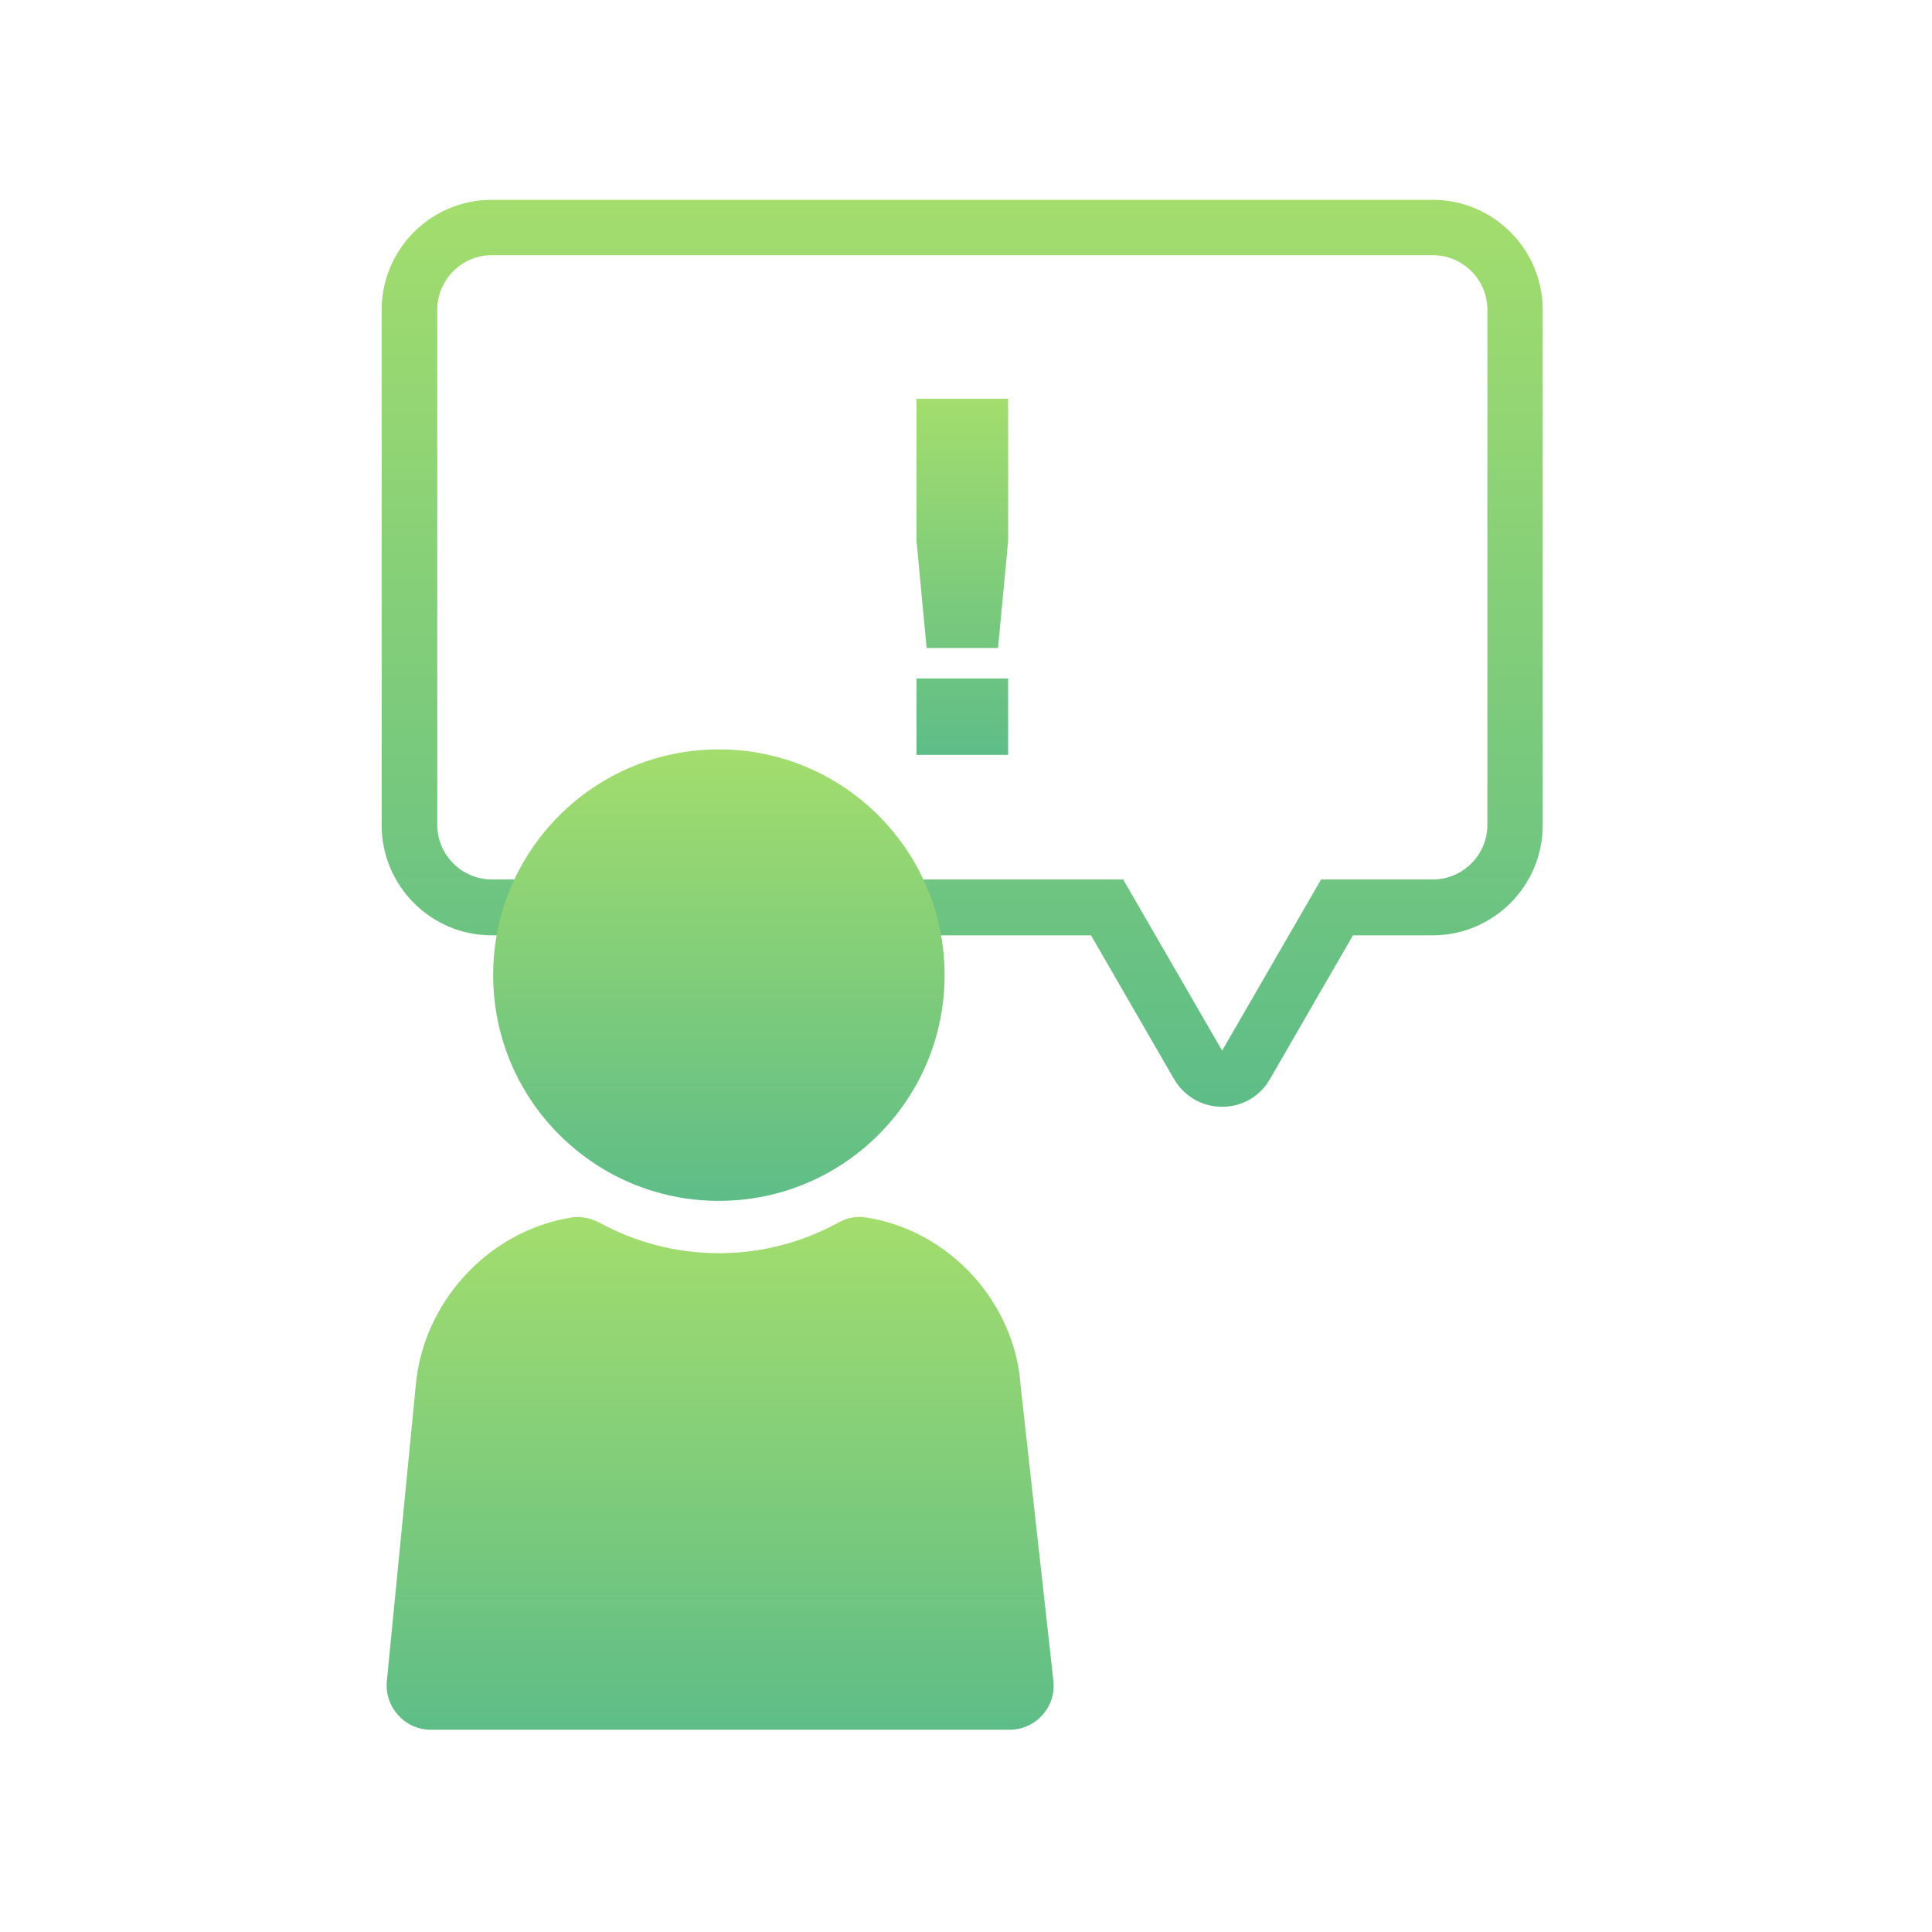
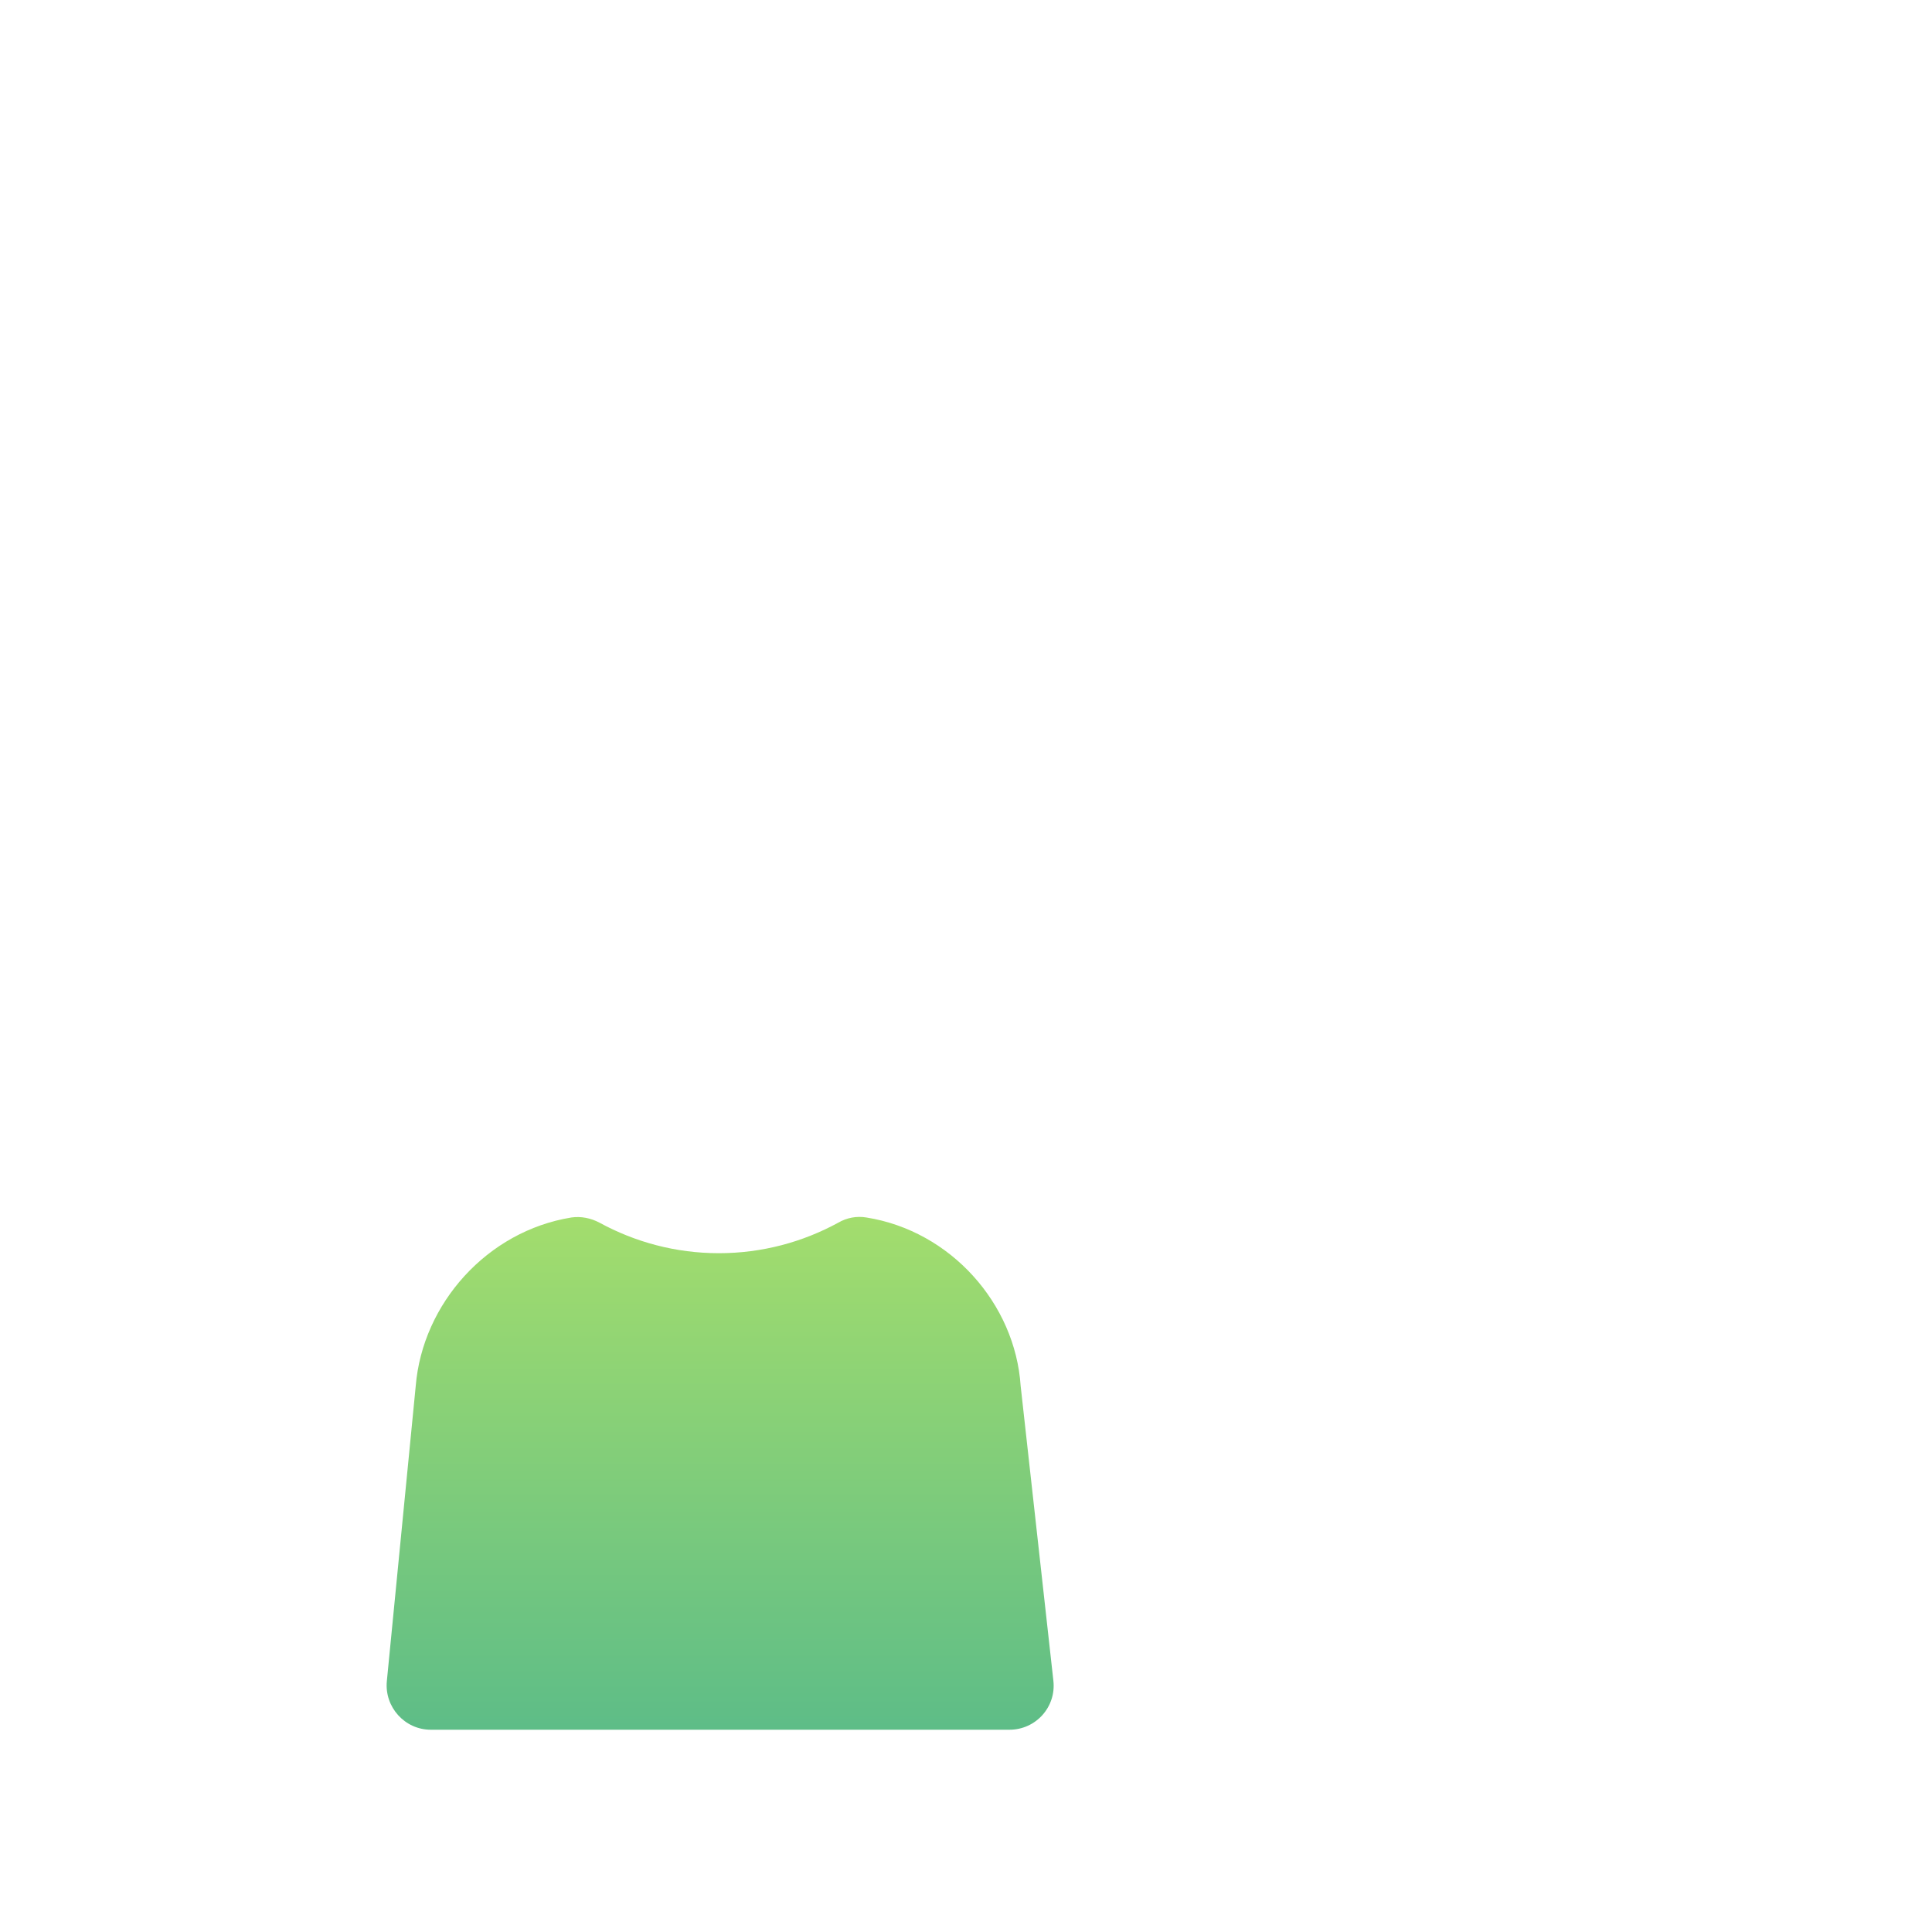
<svg xmlns="http://www.w3.org/2000/svg" version="1.1" id="圖層_2_00000169556625957819985790000002154749129927946144_" x="0px" y="0px" viewBox="0 0 708.7 708.7" style="enable-background:new 0 0 708.7 708.7;" xml:space="preserve">
  <style type="text/css">
	.st0{fill:url(#SVGID_1_);}
	.st1{fill:url(#SVGID_00000146476901857979913870000008682511102508918174_);}
	.st2{fill:url(#SVGID_00000013884612187331241410000002299358604303883938_);}
	.st3{fill:url(#SVGID_00000100342868075147655530000008097394772319434902_);}
</style>
  <g>
    <g>
      <g>
        <linearGradient id="SVGID_1_" gradientUnits="userSpaceOnUse" x1="352.95" y1="73.3" x2="352.95" y2="406">
          <stop offset="0" style="stop-color:#A3DD6D" />
          <stop offset="0.994" style="stop-color:#5EBD87" />
        </linearGradient>
-         <path class="st0" d="M448.3,406c-7.3,0-13.9-3.8-17.6-10.1l-30.5-52.8H180.4c-22.3,0-40.4-18.1-40.4-40.4v-189     c0-22.3,18.1-40.4,40.4-40.4h345.1c22.3,0,40.4,18.1,40.4,40.4v189c0,22.3-18.1,40.4-40.4,40.4h-29.2l-30.5,52.8     C462.2,402.2,455.6,406,448.3,406z M180.4,93.6c-11,0-20,9-20,20v189c0,11,9,20,20,20H412l36.3,62.8l36.3-62.8h41     c11,0,20-9,20-20v-189c0-11-9-20-20-20C525.6,93.6,180.4,93.6,180.4,93.6z" />
      </g>
      <g>
        <linearGradient id="SVGID_00000030486701124842696050000014884824106715039395_" gradientUnits="userSpaceOnUse" x1="353" y1="146.3" x2="353" y2="276.9">
          <stop offset="0" style="stop-color:#A3DD6D" />
          <stop offset="0.994" style="stop-color:#5EBD87" />
        </linearGradient>
-         <path style="fill:url(#SVGID_00000030486701124842696050000014884824106715039395_);" d="M339.9,237.7l-3.7-39.2v-52.2h33.6v52.2     l-3.7,39.2H339.9z M336.2,248.9h33.6v28h-33.6V248.9z" />
      </g>
    </g>
    <linearGradient id="SVGID_00000122693282243687432310000004597410227372644797_" gradientUnits="userSpaceOnUse" x1="264.167" y1="446.39" x2="264.167" y2="634.5">
      <stop offset="0" style="stop-color:#A3DD6D" />
      <stop offset="0.994" style="stop-color:#5EBD87" />
    </linearGradient>
    <path style="fill:url(#SVGID_00000122693282243687432310000004597410227372644797_);" d="M317.8,446.6c-3.6-0.6-7.2,0.1-10.3,1.9   c-13,7.1-27.9,11.2-43.8,11.2s-30.8-4.1-43.8-11.2c-3.2-1.7-6.8-2.4-10.3-1.9c-30.9,5-54.6,31.6-57.1,61.8l-10.6,108.3   c-0.9,9.5,6.6,17.8,16.1,17.8h212.3c9.7,0,17.2-8.4,16.1-18l-12-108.1C372.4,478.2,348.7,451.5,317.8,446.6z" />
    <linearGradient id="SVGID_00000036949193974867312080000018184457415457535128_" gradientUnits="userSpaceOnUse" x1="263.7" y1="274.9" x2="263.7" y2="440.5">
      <stop offset="0" style="stop-color:#A3DD6D" />
      <stop offset="0.994" style="stop-color:#5EBD87" />
    </linearGradient>
-     <circle style="fill:url(#SVGID_00000036949193974867312080000018184457415457535128_);" cx="263.7" cy="357.7" r="82.8" />
  </g>
</svg>